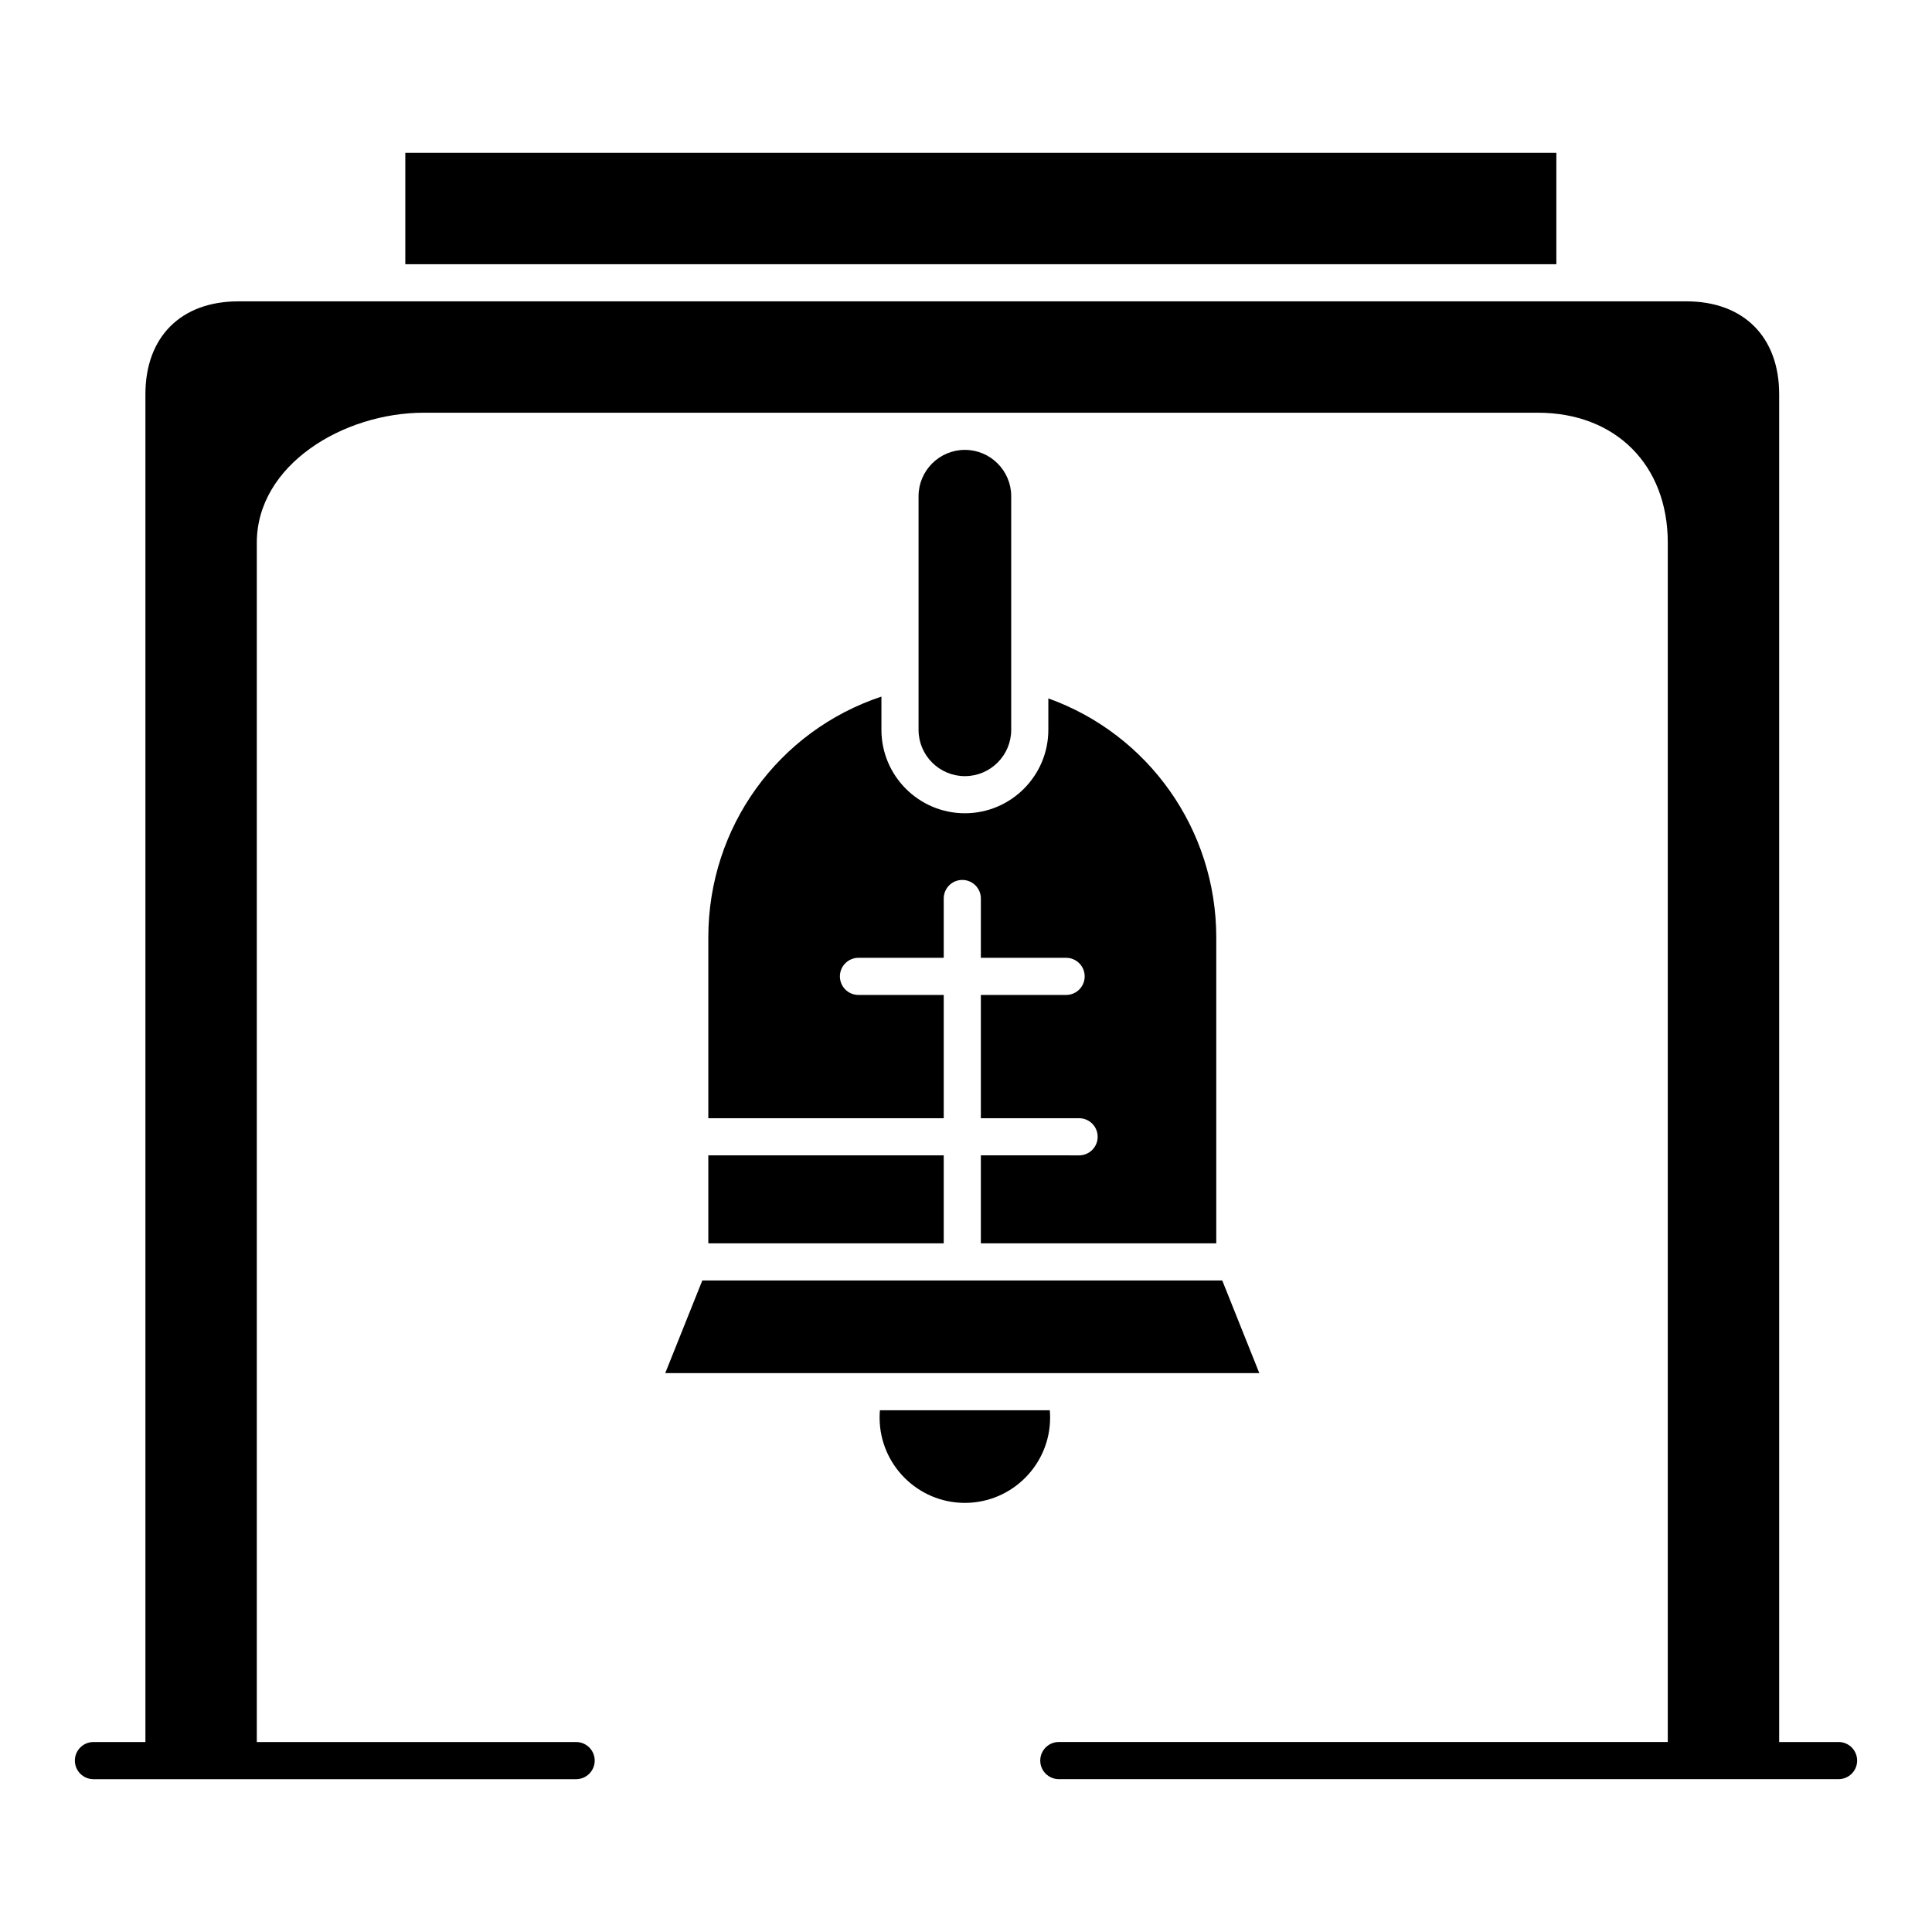
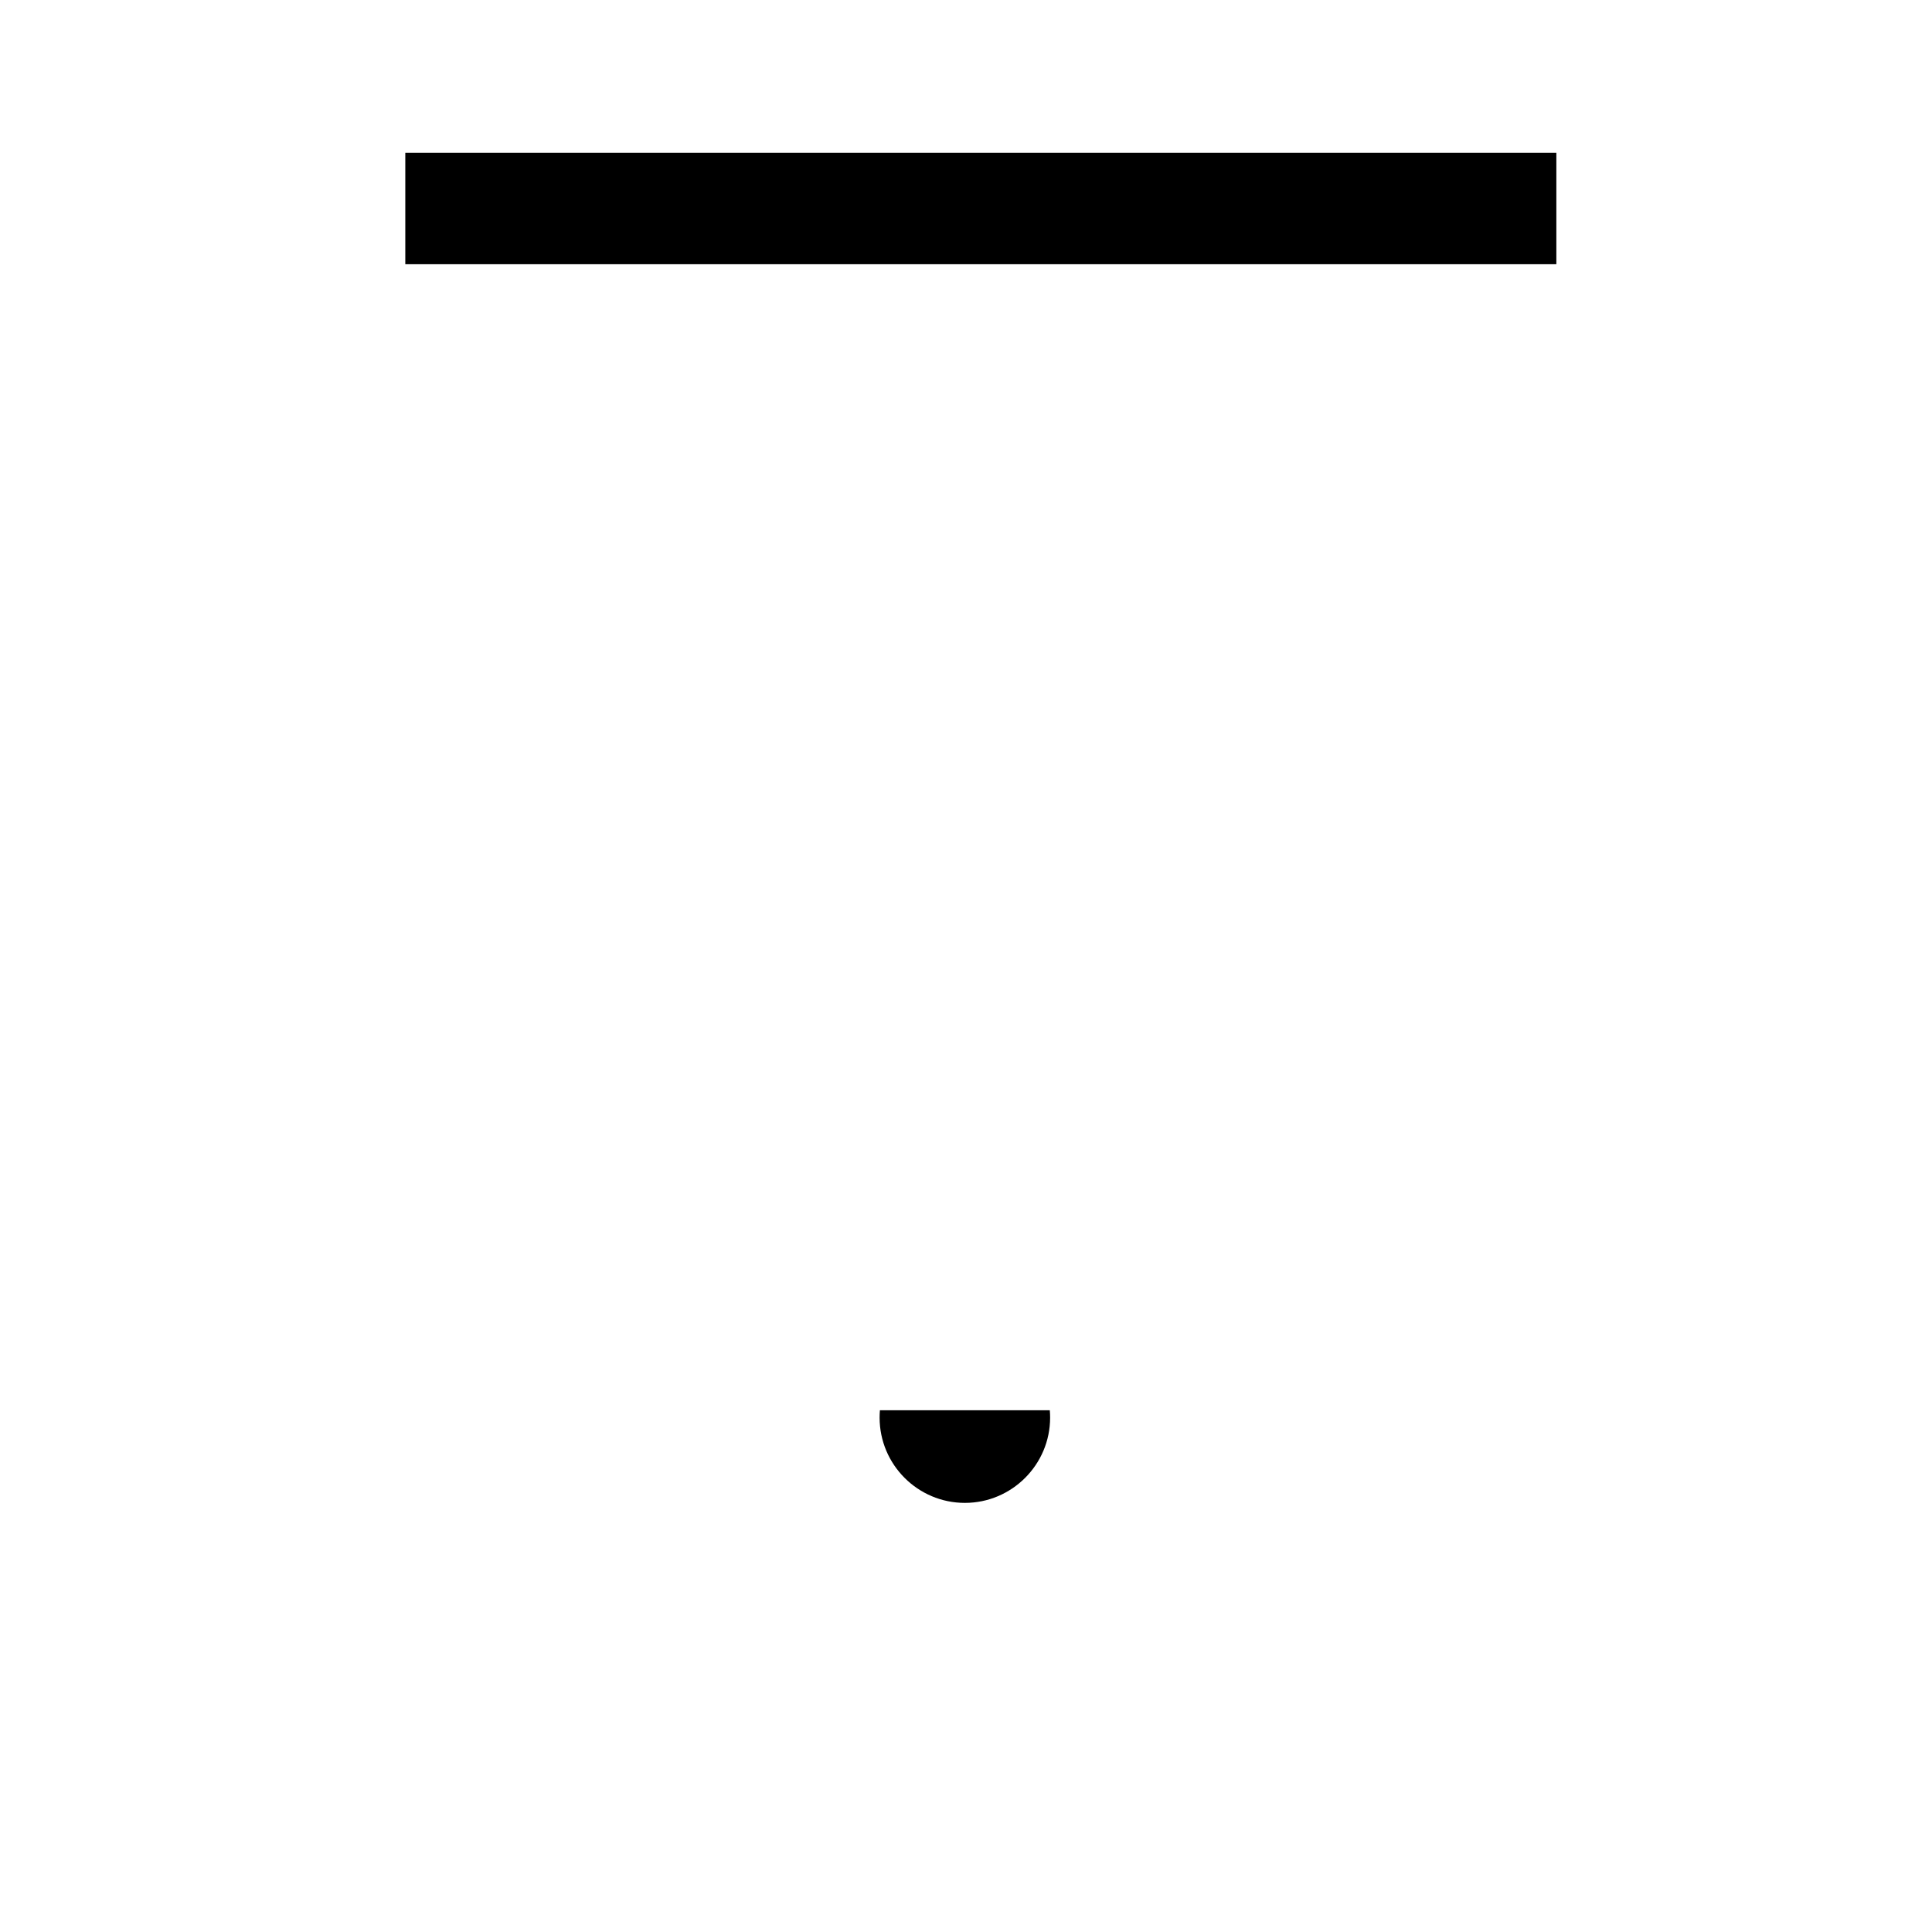
<svg xmlns="http://www.w3.org/2000/svg" fill="#000000" width="800px" height="800px" version="1.1" viewBox="144 144 512 512">
  <g>
    <path d="m422.21 517.73h-45.023c-0.055 0.648-0.082 1.305-0.082 1.957 0 12.457 10.137 22.594 22.594 22.594s22.594-10.137 22.594-22.594c0-0.652-0.027-1.305-0.082-1.957z" />
    <path d="m251.41 184.5h305.04v29.52h-305.04z" />
-     <path d="m331.71 392.43v47.91h62.387v-32.668h-22.594c-2.719 0-4.922-2.203-4.922-4.922s2.203-4.922 4.922-4.922h22.594v-15.715c0-2.719 2.203-4.922 4.922-4.922s4.922 2.203 4.922 4.922l-0.004 15.715h22.594c2.719 0 4.922 2.203 4.922 4.922s-2.203 4.922-4.922 4.922l-22.594-0.004v32.672h26.035c2.719 0 4.922 2.203 4.922 4.922s-2.203 4.922-4.922 4.922l-26.035-0.004v23.316h62.387v-81.062c0-28.648-18.008-53.848-44.504-63.348v8.32c0 12.195-9.922 22.117-22.117 22.117-12.195 0-22.117-9.922-22.117-22.117v-8.801c-27.301 9.082-45.875 34.5-45.875 63.824z" />
-     <path d="m331.71 450.18h62.387v23.316h-62.387z" />
-     <path d="m477.73 507.89-9.82-24.551h-137.79l-9.824 24.551z" />
-     <path d="m411.98 337.41v-61.91c0-6.769-5.508-12.277-12.277-12.277s-12.277 5.508-12.277 12.277v61.91c0 6.769 5.508 12.277 12.277 12.277s12.277-5.508 12.277-12.277z" />
-     <path d="m631.24 605.66h-15.742v-357.2c0-15.172-9.426-24.602-24.602-24.602h-29.52l-314.88 0.004h-39.359c-15.172 0-24.602 9.426-24.602 24.602v357.19h-13.773c-2.719 0-4.922 2.203-4.922 4.922s2.203 4.922 4.922 4.922h127.92c2.719 0 4.922-2.203 4.922-4.922s-2.203-4.922-4.922-4.922h-84.625v-317.84c0-20.602 22.895-34.441 44.281-34.441h295.2c20.602 0 34.441 13.84 34.441 34.441v317.83l-161.38 0.004c-2.719 0-4.922 2.203-4.922 4.922s2.203 4.922 4.922 4.922h206.64c2.719 0 4.922-2.203 4.922-4.922 0-2.723-2.203-4.922-4.922-4.922z" />
  </g>
</svg>